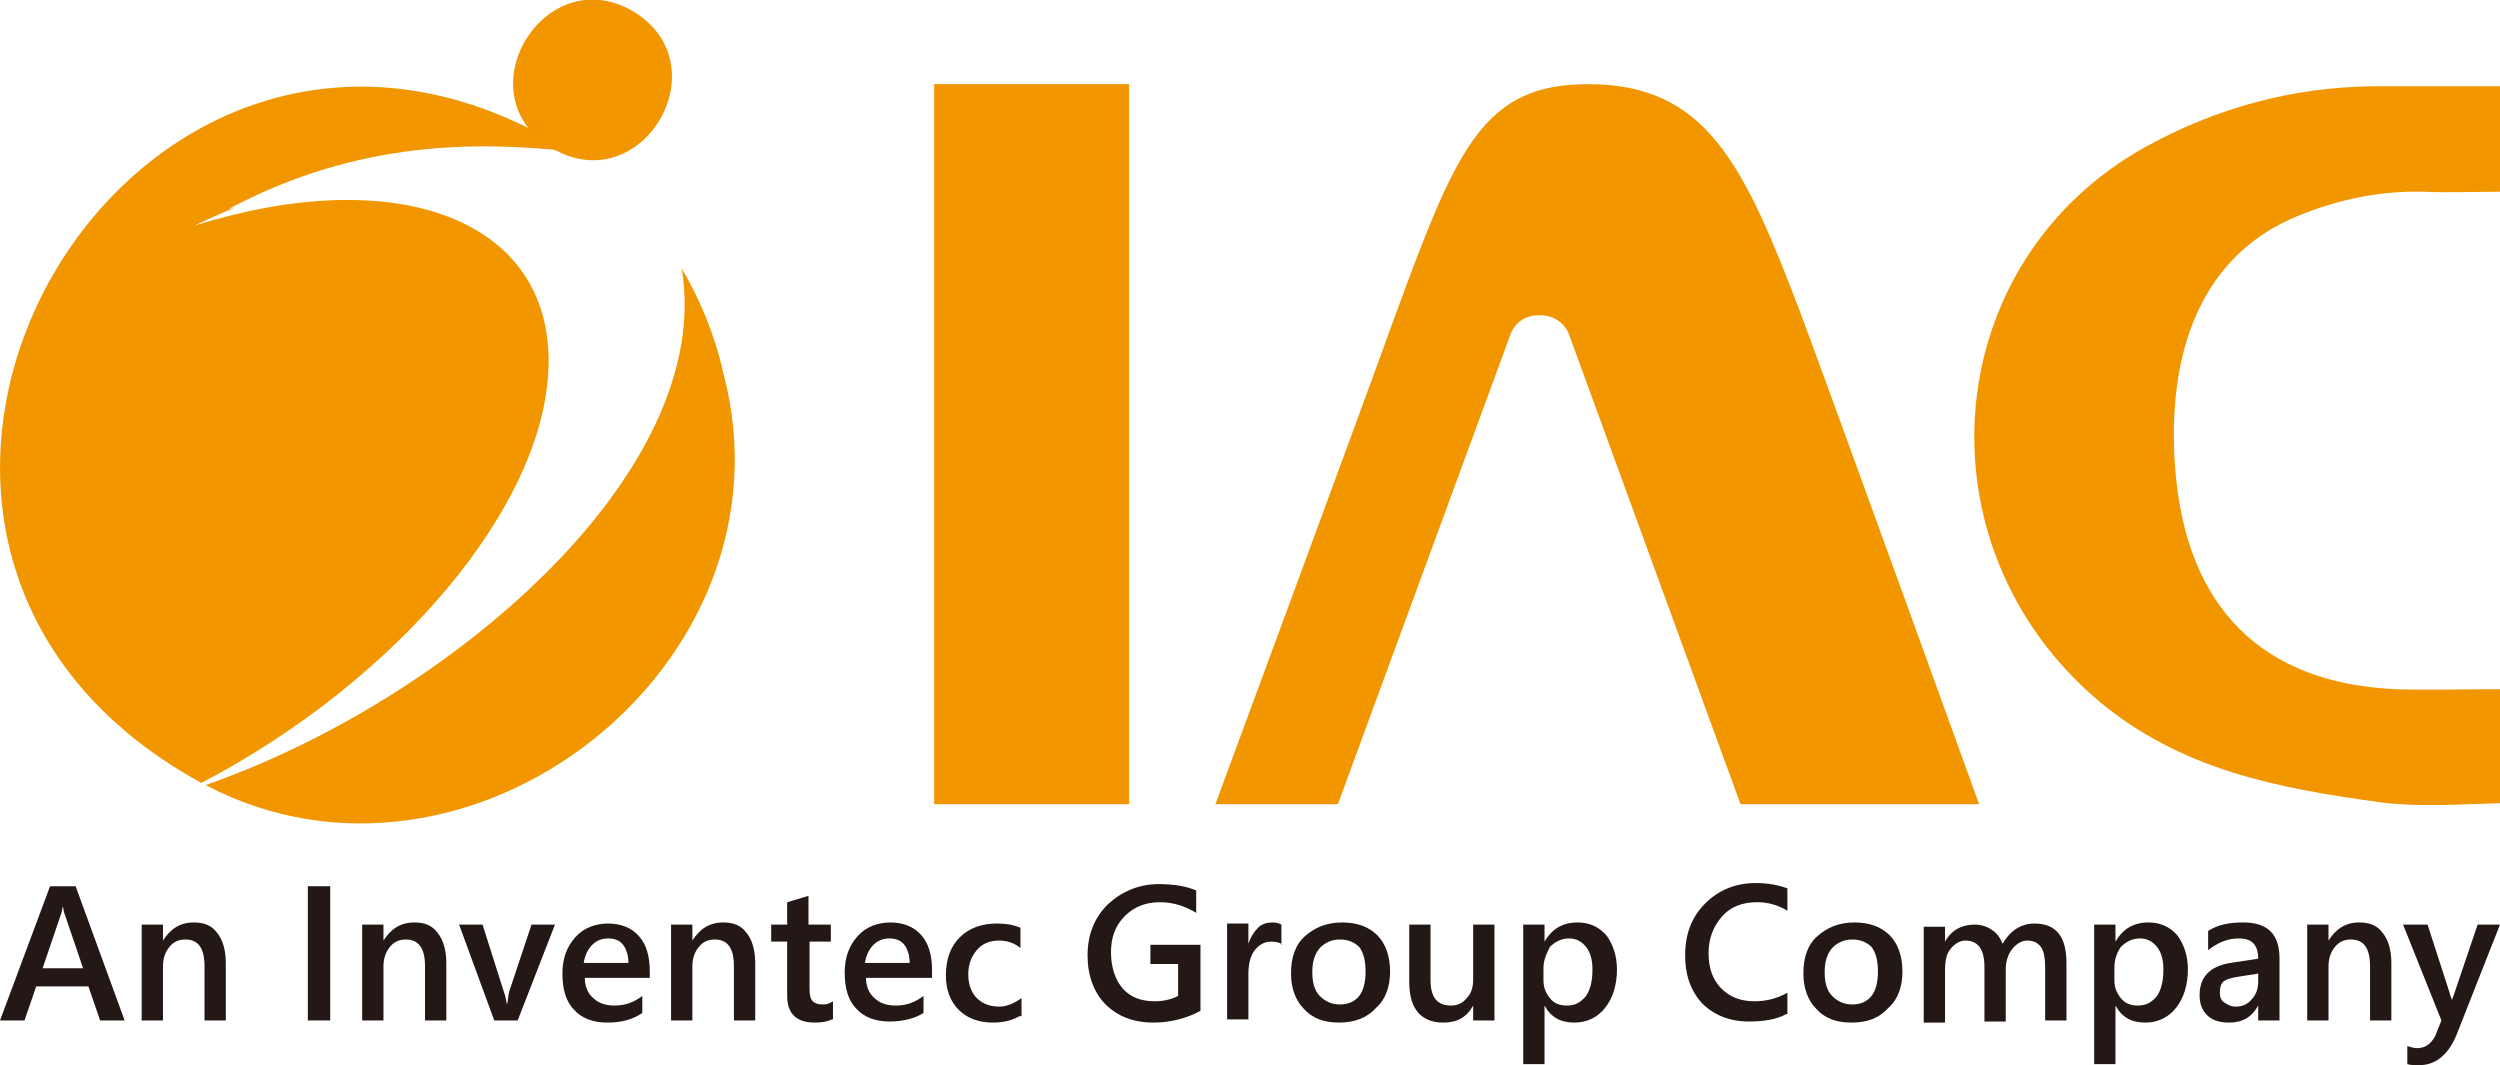
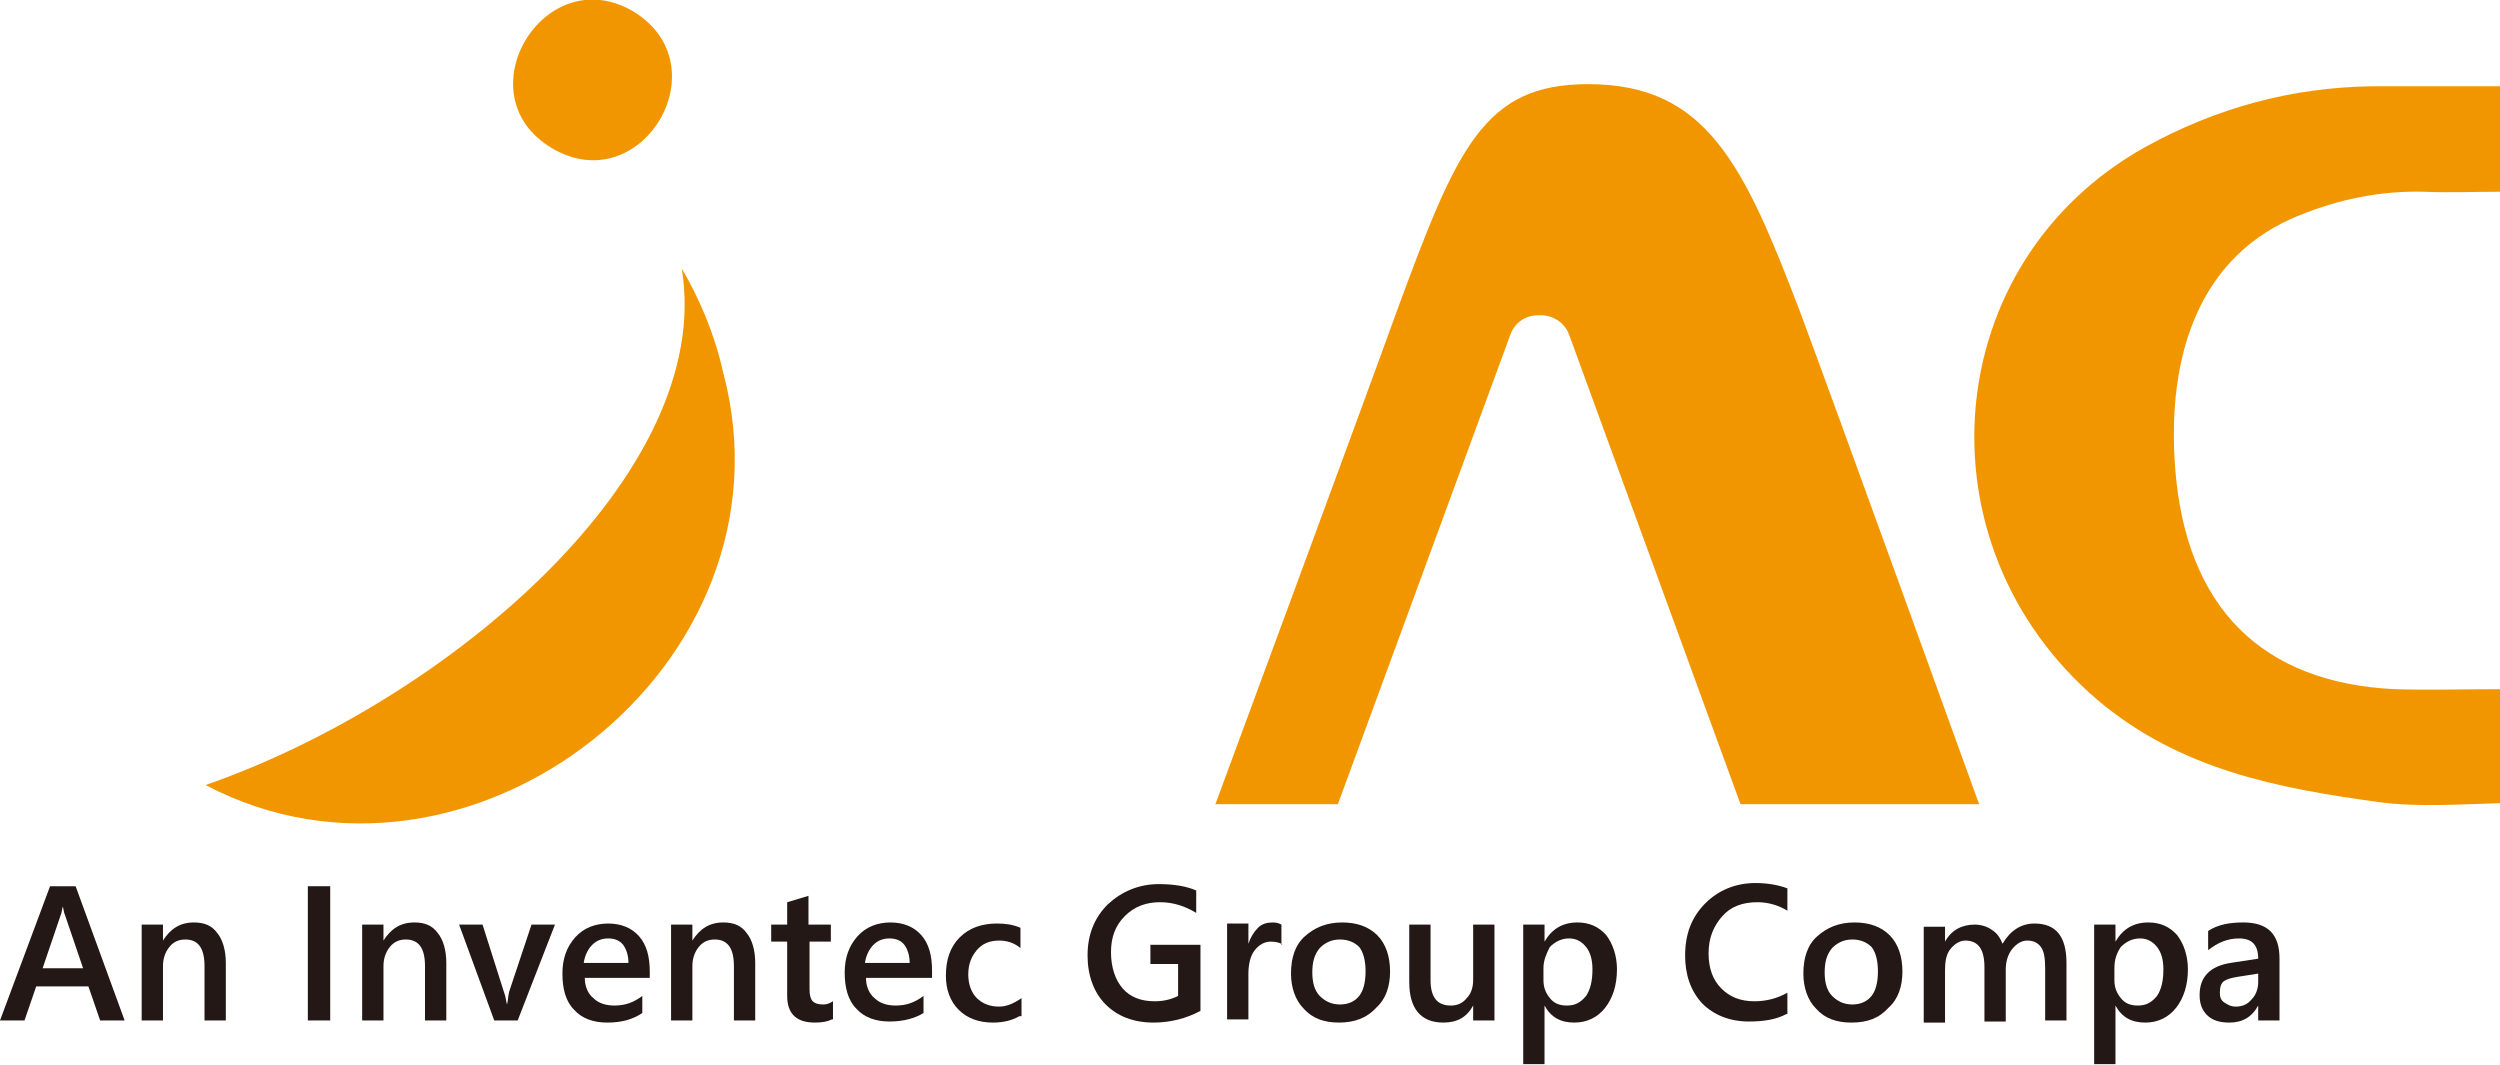
<svg xmlns="http://www.w3.org/2000/svg" version="1.1" id="圖層_1" x="0px" y="0px" viewBox="0 0 234.7 100" style="enable-background:new 0 0 234.7 100;" xml:space="preserve">
  <style type="text/css">
	.st0{fill:#F29600;}
	.st1{fill:#231815;}
</style>
  <g>
    <g>
      <g>
        <g>
          <g>
-             <path class="st0" d="M51.5,34.3c0.3-13.7-14.2-19.1-33.3-13.1c1.3-0.6,2.6-1.2,3.8-1.7c-0.1,0-0.3,0.1-0.5,0.1       c12.2-6.5,23.5-6.3,32-5.4C12.7-11.3-23.3,50.4,18.9,73.5C37.1,64,51.2,47.6,51.5,34.3z" />
            <path class="st0" d="M67.9,35c-0.8-3.6-2.2-6.9-3.9-9.8C67.2,44.4,42,65.8,19.3,73.7C44,86.7,75.2,62.4,67.9,35z" />
          </g>
        </g>
        <path class="st0" d="M59.5,1.1c8.3,5.1,0.7,17.8-7.7,12.8C43.4,8.9,51.1-3.9,59.5,1.1z" />
      </g>
-       <rect x="87.7" y="7.9" class="st0" width="18.3" height="67.6" />
      <path class="st0" d="M125.6,75.5l16.2-44.1c0.4-1.1,1.4-1.8,2.6-1.8h0.3c1.1,0,2.2,0.7,2.6,1.8l16.1,44.1h22.4    c0,0-13.7-37.9-16.8-46.2c-5.3-13.9-8.8-21.4-19.9-21.4c-9.8,0-12.3,5.9-18,21.4c-3.5,9.7-17,46.2-17,46.2H125.6z" />
      <path class="st0" d="M234.7,64.7c-3.4,0-6.6,0.1-9.9,0c-12.4-0.6-19.6-7.6-20.6-20.8c-0.8-10.8,2.4-20,11.7-23.7    c3.7-1.5,7.6-2.3,11.6-2.2c2.4,0.1,4.8,0,7.3,0V8.1c-4.2,0-8.1,0-12.1,0c-7.5,0.1-14.6,2-21.3,5.7c-19.4,10.8-21.6,37.3-4.5,51.9    c7.8,6.6,17,8.3,26.4,9.6c3.8,0.5,7.6,0.2,11.5,0.1V64.7z" />
    </g>
    <g>
      <g>
        <path class="st1" d="M11.7,95.8H9.4l-1.1-3.2H3.4l-1.1,3.2H0l4.7-12.6h2.4L11.7,95.8z M7.8,90.9l-1.7-5c-0.1-0.2-0.1-0.4-0.2-0.8     h0c-0.1,0.3-0.1,0.6-0.2,0.8l-1.7,5H7.8z" />
        <path class="st1" d="M21.2,95.8h-2v-5.1c0-1.7-0.6-2.5-1.8-2.5c-0.6,0-1.1,0.2-1.5,0.7c-0.4,0.5-0.6,1.1-0.6,1.8v5.1h-2v-9h2v1.5     h0c0.7-1.1,1.6-1.7,2.9-1.7c1,0,1.7,0.3,2.2,1c0.5,0.6,0.8,1.6,0.8,2.8V95.8z" />
        <path class="st1" d="M31,95.8h-2.1V83.2H31V95.8z" />
        <path class="st1" d="M41.9,95.8h-2v-5.1c0-1.7-0.6-2.5-1.8-2.5c-0.6,0-1.1,0.2-1.5,0.7c-0.4,0.5-0.6,1.1-0.6,1.8v5.1h-2v-9h2v1.5     h0c0.7-1.1,1.6-1.7,2.9-1.7c1,0,1.7,0.3,2.2,1c0.5,0.6,0.8,1.6,0.8,2.8V95.8z" />
        <path class="st1" d="M52.1,86.8l-3.5,9h-2.2l-3.3-9h2.2l2,6.3c0.2,0.5,0.2,0.9,0.3,1.2h0c0.1-0.4,0.1-0.8,0.2-1.2l2.1-6.3H52.1z" />
        <path class="st1" d="M61,91.8h-6.1c0,0.8,0.3,1.5,0.8,1.9c0.5,0.5,1.2,0.7,2,0.7c1,0,1.8-0.3,2.6-0.9v1.6     C59.4,95.7,58.4,96,57,96c-1.3,0-2.4-0.4-3.1-1.2c-0.8-0.8-1.1-2-1.1-3.4c0-1.4,0.4-2.5,1.2-3.4c0.8-0.9,1.9-1.3,3.1-1.3     s2.2,0.4,2.9,1.2c0.7,0.8,1,1.9,1,3.3V91.8z M59,90.4c0-0.7-0.2-1.3-0.5-1.7c-0.3-0.4-0.8-0.6-1.4-0.6c-0.6,0-1.1,0.2-1.5,0.6     c-0.4,0.4-0.7,1-0.8,1.7H59z" />
        <path class="st1" d="M70.9,95.8h-2v-5.1c0-1.7-0.6-2.5-1.8-2.5c-0.6,0-1.1,0.2-1.5,0.7c-0.4,0.5-0.6,1.1-0.6,1.8v5.1h-2v-9h2v1.5     h0c0.7-1.1,1.6-1.7,2.9-1.7c1,0,1.7,0.3,2.2,1c0.5,0.6,0.8,1.6,0.8,2.8V95.8z" />
        <path class="st1" d="M78.1,95.7c-0.4,0.2-0.9,0.3-1.6,0.3c-1.7,0-2.6-0.8-2.6-2.5v-5.1h-1.5v-1.6h1.5v-2.1l2-0.6v2.7h2.1v1.6H76     v4.5c0,0.5,0.1,0.9,0.3,1.1c0.2,0.2,0.5,0.3,1,0.3c0.3,0,0.6-0.1,0.9-0.3V95.7z" />
        <path class="st1" d="M87.4,91.8h-6.1c0,0.8,0.3,1.5,0.8,1.9c0.5,0.5,1.2,0.7,2,0.7c1,0,1.8-0.3,2.6-0.9v1.6     c-0.8,0.5-1.9,0.8-3.2,0.8c-1.3,0-2.4-0.4-3.1-1.2c-0.8-0.8-1.1-2-1.1-3.4c0-1.4,0.4-2.5,1.2-3.4c0.8-0.9,1.9-1.3,3.1-1.3     s2.2,0.4,2.9,1.2c0.7,0.8,1,1.9,1,3.3V91.8z M85.4,90.4c0-0.7-0.2-1.3-0.5-1.7c-0.3-0.4-0.8-0.6-1.4-0.6c-0.6,0-1.1,0.2-1.5,0.6     c-0.4,0.4-0.7,1-0.8,1.7H85.4z" />
        <path class="st1" d="M95.7,95.4C95,95.8,94.2,96,93.2,96c-1.3,0-2.4-0.4-3.2-1.2c-0.8-0.8-1.2-1.9-1.2-3.2c0-1.5,0.4-2.7,1.3-3.6     c0.9-0.9,2.1-1.3,3.5-1.3c0.8,0,1.5,0.1,2.2,0.4v1.9c-0.6-0.5-1.3-0.7-2-0.7c-0.9,0-1.6,0.3-2.1,0.9c-0.5,0.6-0.8,1.3-0.8,2.3     c0,0.9,0.3,1.7,0.8,2.2c0.5,0.5,1.2,0.8,2.1,0.8c0.7,0,1.4-0.3,2.1-0.8V95.4z" />
        <path class="st1" d="M112.7,94.9c-1.3,0.7-2.8,1.1-4.4,1.1c-1.9,0-3.4-0.6-4.5-1.7s-1.7-2.7-1.7-4.6c0-1.9,0.6-3.5,1.9-4.8     c1.3-1.2,2.9-1.9,4.8-1.9c1.4,0,2.6,0.2,3.5,0.6v2.1c-1-0.6-2.1-1-3.4-1c-1.3,0-2.4,0.4-3.3,1.3c-0.9,0.9-1.3,2-1.3,3.4     c0,1.4,0.4,2.6,1.1,3.4c0.7,0.8,1.7,1.2,3,1.2c0.9,0,1.6-0.2,2.2-0.5v-3H108v-1.8h4.7V94.9z" />
        <path class="st1" d="M120.4,88.7c-0.2-0.2-0.6-0.3-1.1-0.3c-0.6,0-1.1,0.3-1.5,0.8c-0.4,0.5-0.6,1.3-0.6,2.2v4.3h-2v-9h2v1.9h0     c0.2-0.6,0.5-1.1,0.9-1.5c0.4-0.4,0.9-0.5,1.4-0.5c0.4,0,0.6,0.1,0.8,0.2V88.7z" />
        <path class="st1" d="M125.7,96c-1.4,0-2.5-0.4-3.3-1.3c-0.8-0.8-1.2-2-1.2-3.3c0-1.5,0.4-2.7,1.3-3.5c0.9-0.8,2-1.3,3.5-1.3     c1.4,0,2.5,0.4,3.3,1.2c0.8,0.8,1.2,2,1.2,3.4c0,1.4-0.4,2.6-1.3,3.4C128.3,95.6,127.1,96,125.7,96z M125.8,88.2     c-0.8,0-1.4,0.3-1.9,0.8c-0.5,0.6-0.7,1.3-0.7,2.3c0,0.9,0.2,1.7,0.7,2.2c0.5,0.5,1.1,0.8,1.9,0.8c0.8,0,1.4-0.3,1.8-0.8     c0.4-0.5,0.6-1.3,0.6-2.3c0-1-0.2-1.8-0.6-2.3C127.2,88.5,126.6,88.2,125.8,88.2z" />
        <path class="st1" d="M140.3,95.8h-2v-1.4h0c-0.6,1.1-1.5,1.6-2.8,1.6c-2.1,0-3.2-1.3-3.2-3.8v-5.4h2v5.2c0,1.6,0.6,2.4,1.9,2.4     c0.6,0,1.1-0.2,1.5-0.7c0.4-0.4,0.6-1,0.6-1.7v-5.2h2V95.8z" />
        <path class="st1" d="M145,94.4L145,94.4l0,5.5h-2V86.8h2v1.6h0c0.7-1.2,1.7-1.8,3.1-1.8c1.1,0,2,0.4,2.7,1.2c0.6,0.8,1,1.9,1,3.2     c0,1.5-0.4,2.7-1.1,3.6c-0.7,0.9-1.7,1.4-2.9,1.4C146.5,96,145.6,95.5,145,94.4z M144.9,90.9V92c0,0.7,0.2,1.2,0.6,1.7     c0.4,0.5,0.9,0.7,1.6,0.7c0.8,0,1.3-0.3,1.8-0.9c0.4-0.6,0.6-1.4,0.6-2.5c0-0.9-0.2-1.6-0.6-2.1c-0.4-0.5-0.9-0.8-1.6-0.8     c-0.7,0-1.3,0.3-1.8,0.8C145.2,89.5,144.9,90.1,144.9,90.9z" />
        <path class="st1" d="M167.7,95.2c-0.9,0.5-2.1,0.7-3.5,0.7c-1.8,0-3.3-0.6-4.4-1.7c-1.1-1.2-1.6-2.7-1.6-4.5c0-2,0.6-3.6,1.9-4.9     c1.2-1.2,2.8-1.9,4.7-1.9c1.2,0,2.2,0.2,3,0.5v2.1c-0.8-0.5-1.8-0.8-2.8-0.8c-1.4,0-2.5,0.4-3.3,1.3c-0.8,0.9-1.3,2-1.3,3.5     c0,1.4,0.4,2.5,1.2,3.3c0.8,0.8,1.8,1.2,3.1,1.2c1.2,0,2.2-0.3,3.1-0.8V95.2z" />
        <path class="st1" d="M173.8,96c-1.4,0-2.5-0.4-3.3-1.3c-0.8-0.8-1.2-2-1.2-3.3c0-1.5,0.4-2.7,1.3-3.5c0.9-0.8,2-1.3,3.5-1.3     c1.4,0,2.5,0.4,3.3,1.2c0.8,0.8,1.2,2,1.2,3.4c0,1.4-0.4,2.6-1.3,3.4C176.4,95.6,175.3,96,173.8,96z M173.9,88.2     c-0.8,0-1.4,0.3-1.9,0.8c-0.5,0.6-0.7,1.3-0.7,2.3c0,0.9,0.2,1.7,0.7,2.2c0.5,0.5,1.1,0.8,1.9,0.8c0.8,0,1.4-0.3,1.8-0.8     c0.4-0.5,0.6-1.3,0.6-2.3c0-1-0.2-1.8-0.6-2.3C175.3,88.5,174.7,88.2,173.9,88.2z" />
        <path class="st1" d="M194,95.8h-2v-4.9c0-0.9-0.1-1.6-0.4-2c-0.3-0.4-0.7-0.6-1.3-0.6c-0.5,0-1,0.3-1.4,0.8     c-0.4,0.5-0.6,1.2-0.6,1.9v4.9h-2v-5.1c0-1.7-0.6-2.5-1.8-2.5c-0.5,0-1,0.3-1.4,0.8c-0.4,0.5-0.5,1.2-0.5,2v4.9h-2v-9h2v1.4h0     c0.6-1.1,1.6-1.6,2.8-1.6c0.6,0,1.2,0.2,1.6,0.5c0.5,0.3,0.8,0.8,1,1.3c0.7-1.2,1.7-1.9,3-1.9c2,0,3,1.2,3,3.7V95.8z" />
        <path class="st1" d="M198.6,94.4L198.6,94.4l0,5.5h-2V86.8h2v1.6h0c0.7-1.2,1.7-1.8,3.1-1.8c1.1,0,2,0.4,2.7,1.2     c0.6,0.8,1,1.9,1,3.2c0,1.5-0.4,2.7-1.1,3.6c-0.7,0.9-1.7,1.4-2.9,1.4C200.1,96,199.2,95.5,198.6,94.4z M198.5,90.9V92     c0,0.7,0.2,1.2,0.6,1.7c0.4,0.5,0.9,0.7,1.6,0.7c0.8,0,1.3-0.3,1.8-0.9c0.4-0.6,0.6-1.4,0.6-2.5c0-0.9-0.2-1.6-0.6-2.1     c-0.4-0.5-0.9-0.8-1.6-0.8c-0.7,0-1.3,0.3-1.8,0.8C198.7,89.5,198.5,90.1,198.5,90.9z" />
        <path class="st1" d="M214,95.8h-2v-1.4h0c-0.6,1.1-1.5,1.6-2.7,1.6c-0.9,0-1.6-0.2-2.1-0.7c-0.5-0.5-0.7-1.1-0.7-1.9     c0-1.7,1-2.7,2.9-3L212,90c0-1.3-0.6-1.9-1.8-1.9c-1.1,0-2,0.4-2.9,1.1v-1.8c0.9-0.6,2-0.8,3.3-0.8c2.3,0,3.4,1.1,3.4,3.4V95.8z      M212,91.4l-1.9,0.3c-0.6,0.1-1,0.2-1.3,0.4c-0.3,0.2-0.4,0.6-0.4,1.1c0,0.4,0.1,0.7,0.4,0.9c0.3,0.2,0.6,0.4,1.1,0.4     c0.6,0,1.1-0.2,1.5-0.7c0.4-0.4,0.6-1,0.6-1.6V91.4z" />
-         <path class="st1" d="M224.5,95.8h-2v-5.1c0-1.7-0.6-2.5-1.8-2.5c-0.6,0-1.1,0.2-1.5,0.7c-0.4,0.5-0.6,1.1-0.6,1.8v5.1h-2v-9h2     v1.5h0c0.7-1.1,1.6-1.7,2.9-1.7c1,0,1.7,0.3,2.2,1c0.5,0.6,0.8,1.6,0.8,2.8V95.8z" />
-         <path class="st1" d="M234.7,86.8l-4.1,10.4c-0.8,1.9-2,2.8-3.5,2.8c-0.4,0-0.8,0-1.1-0.1v-1.7c0.3,0.1,0.6,0.2,0.9,0.2     c0.8,0,1.3-0.4,1.7-1.1l0.6-1.5l-3.6-9h2.3l2.1,6.5c0,0.1,0.1,0.3,0.2,0.6h0c0-0.1,0.1-0.3,0.2-0.6l2.2-6.5H234.7z" />
      </g>
    </g>
  </g>
</svg>